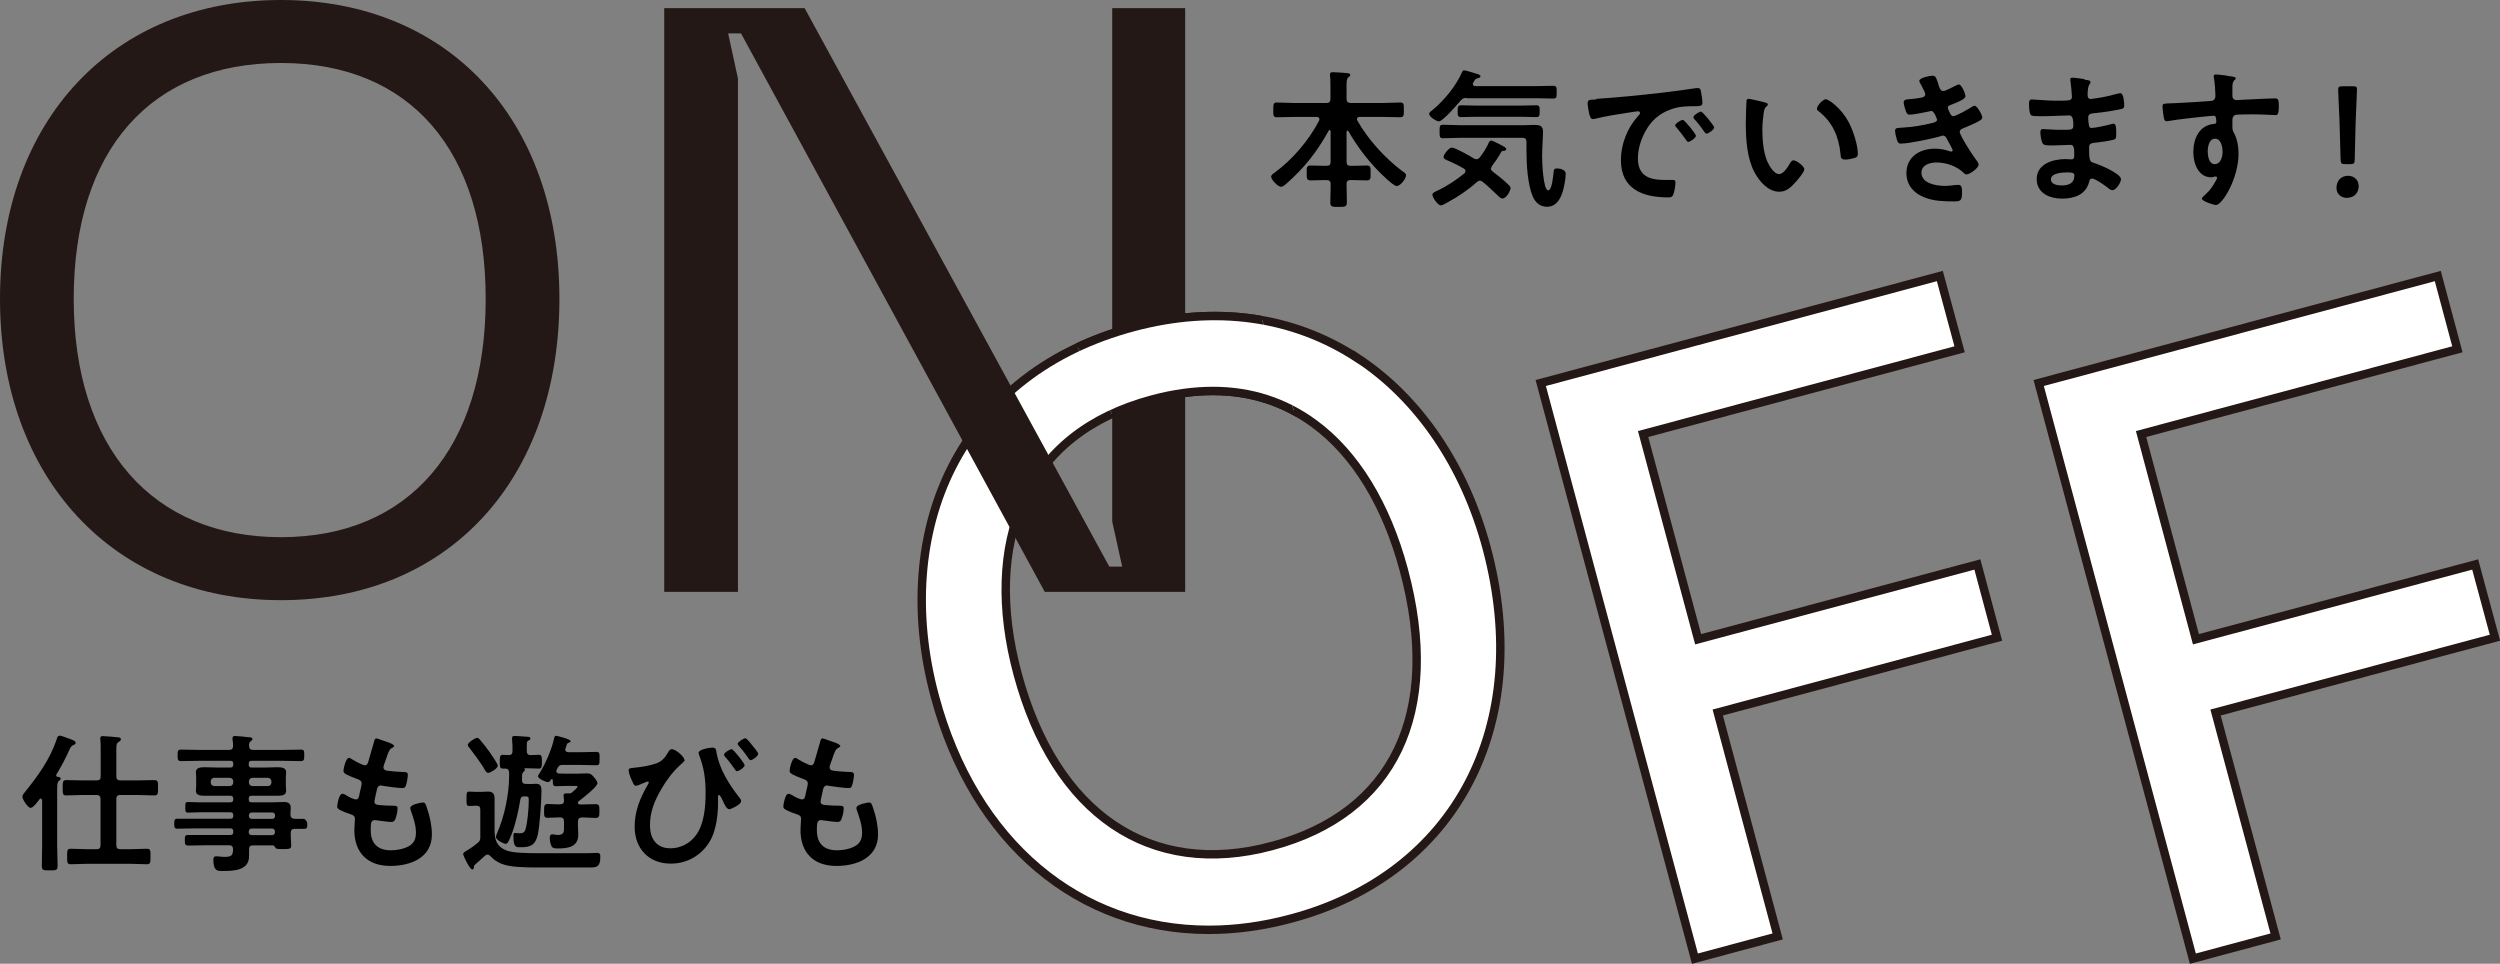
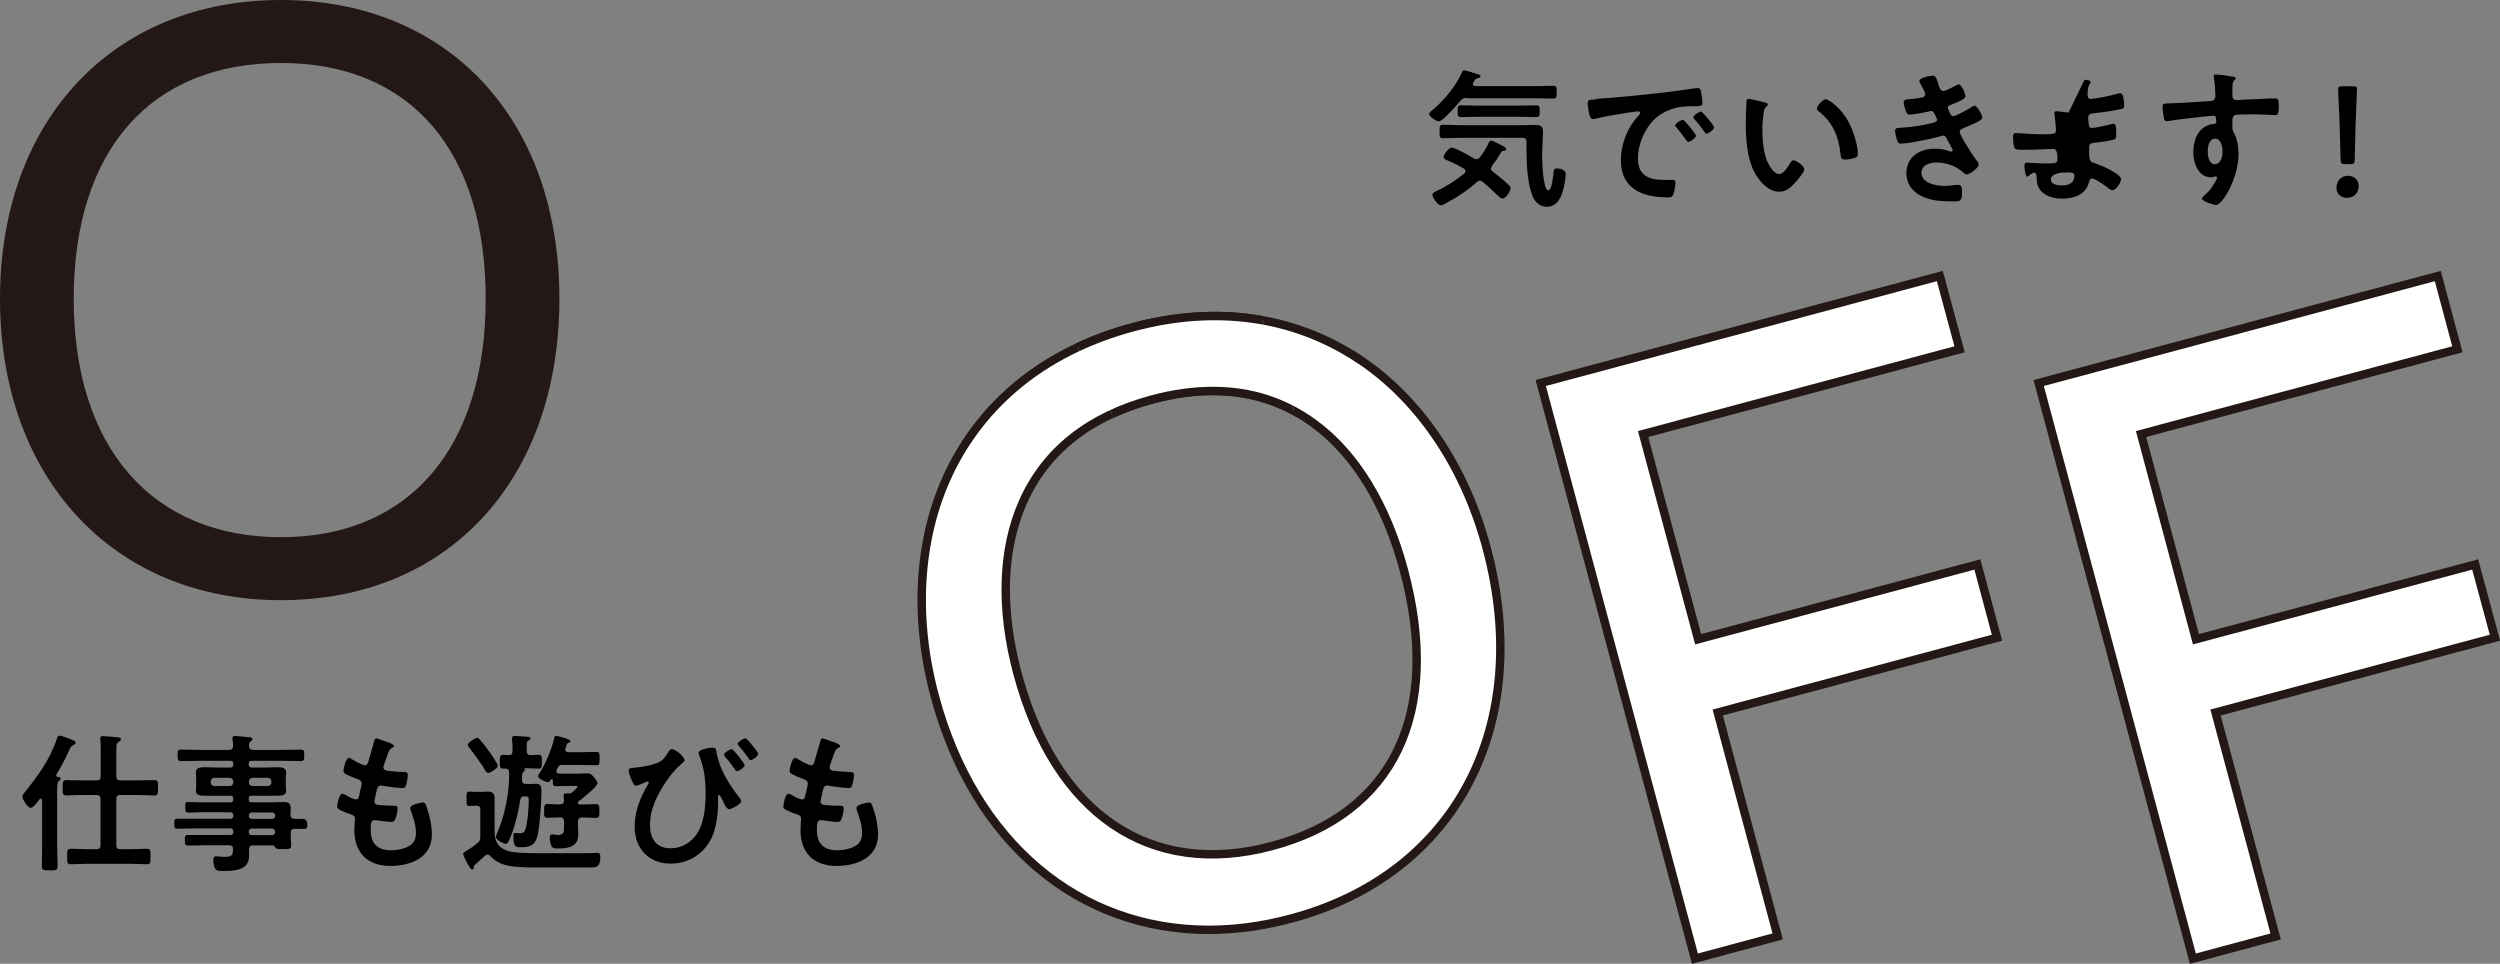
<svg xmlns="http://www.w3.org/2000/svg" viewBox="0 0 163.12 62.88">
  <rect x="0" y="0" width="163.12" height="62.88" fill="#808080" stroke="none" />
  <clipPath id="a">
    <path d="m80.13 14.59 4.72 13.4-11.42.75-5.46-10.67z" />
  </clipPath>
-   <path d="m87.92 8.51s-.06.04-.06.08v1.96c0 .2.08.27.26.27h.14c.3 0 .61-.02.91-.02.27 0 .26.13.26.49 0 .33.02.48-.25.48-.3 0-.62-.02-.92-.02h-.14c-.18 0-.26.07-.26.25 0 .39.02.79.02 1.19 0 .3-.11.31-.54.31s-.54 0-.54-.31c0-.4.03-.79.02-1.19 0-.19-.09-.25-.27-.25h-.12c-.31 0-.62.02-.92.02-.26 0-.25-.15-.25-.48 0-.35-.02-.49.25-.49.3 0 .61.02.92.02h.12c.2 0 .27-.08.27-.27v-2s-.02-.07-.06-.07c-.03 0-.05.02-.06.04-.79 1.41-1.55 2.39-2.76 3.46-.09.08-.24.21-.35.21-.21 0-.65-.47-.65-.66 0-.11.13-.2.21-.25 1.19-.88 2.23-2.09 2.92-3.41 0-.03.02-.06.02-.09 0-.14-.14-.15-.18-.15h-1.44c-.38 0-.77.02-1.15.02-.25 0-.24-.12-.24-.47 0-.37 0-.49.24-.49.38 0 .77.03 1.15.03h2.07c.2 0 .27-.09.27-.27v-.8c0-.25 0-.5-.03-.71 0-.03 0-.06 0-.09 0-.12.08-.14.18-.14.16 0 .75.04.93.06.07 0 .21.02.21.12 0 .07-.05.1-.13.16-.1.08-.11.27-.11.58v.82c0 .19.08.25.26.27h2.09c.38 0 .77-.03 1.15-.03.25 0 .24.12.24.48s0 .48-.24.48c-.38 0-.77-.02-1.15-.02h-1.5c-.08 0-.17.04-.17.14 0 .03 0 .06.02.09.71 1.25 1.79 2.44 2.93 3.3.13.09.25.16.25.28 0 .23-.37.7-.61.7-.22 0-1.06-.84-1.25-1.04-.74-.77-1.37-1.62-1.9-2.54-.02-.02-.04-.04-.07-.04z" />
  <path d="m95.7 6.39c-.21 0-.28.04-.42.2-.2.24-1.14 1.33-1.4 1.33-.14 0-.63-.29-.63-.49 0-.1.14-.19.23-.26.77-.64 1.52-1.56 1.92-2.47.03-.06.06-.11.13-.11.1 0 .58.15.7.19.21.06.37.1.37.2 0 .07-.11.11-.17.12-.15.04-.18.08-.24.19-.02.03-.04.06-.06.1s-.03.06-.03.1c0 .1.09.12.16.13h3.95c.37 0 .75-.02 1.12-.02.24 0 .24.09.24.42s0 .41-.24.41c-.37 0-.75-.02-1.12-.02h-4.51zm1.57 4.59c0 .09.05.14.11.2.35.27.7.54 1.01.84.07.07.17.15.17.25 0 .15-.25.68-.53.68-.12 0-.21-.1-.28-.17-.33-.31-.65-.63-1-.91-.06-.04-.11-.08-.19-.08s-.14.05-.2.09c-.59.53-1.25.97-1.94 1.34-.1.06-.3.18-.41.18-.2 0-.55-.53-.55-.7 0-.1.12-.16.24-.22.03 0 .05-.03.08-.04.63-.29 1.23-.69 1.77-1.13.04-.04.07-.09.07-.15 0-.08-.05-.12-.1-.16-.39-.22-.6-.33-1.02-.51-.12-.05-.31-.11-.31-.25 0-.17.36-.61.53-.61.23 0 1.21.56 1.45.71.06.03.1.05.17.05.09 0 .16-.06.21-.12.21-.26.39-.55.54-.85.03-.08.1-.25.2-.25.09 0 .39.16.57.25.05.03.09.05.11.06.1.05.31.15.31.25 0 .08-.08.1-.14.11-.16 0-.16.02-.27.22-.16.27-.31.5-.51.75-.03.05-.06.1-.06.17zm-1.91-1.99c-.4 0-.8.03-1.21.03-.22 0-.22-.11-.22-.44 0-.35 0-.44.23-.44.4 0 .79.03 1.2.03h4.02c.24 0 .47-.02.7-.02.36 0 .6.03.6.45 0 .3-.06 1.03-.06 1.62 0 .3.06 2.2.4 2.2.25 0 .33-1 .35-1.2.02-.18.05-.23.24-.23.22 0 .55.1.55.35 0 .31-.11.9-.21 1.21-.16.48-.44.94-1.01.94-.45 0-.76-.27-.93-.67-.34-.8-.41-2.11-.41-2.98 0-.2 0-.39 0-.58s-.08-.27-.27-.27h-3.98zm.94-1.37c-.32 0-.65.02-.97.02-.23 0-.22-.14-.22-.38 0-.27 0-.39.22-.39.32 0 .65.02.97.02h2.97c.32 0 .65-.02.97-.02.23 0 .22.13.22.39s0 .38-.22.38c-.32 0-.65-.02-.97-.02z" />
  <path d="m104.15 6.45c1.43-.09 2.87-.24 4.29-.4.75-.09 1.49-.19 2.23-.3h.13c.15 0 .17.13.19.25.04.17.09.55.09.72 0 .22-.21.2-.44.21-.57 0-1.07 0-1.63.21-.76.27-1.29.75-1.67 1.46-.28.52-.47 1.13-.47 1.73 0 1.14.73 1.41 1.73 1.41h.49c.15 0 .23 0 .23.17 0 .2-.07.63-.15.8-.07.15-.15.17-.31.17-1.67 0-3.1-.53-3.1-2.44 0-1 .41-2.08 1.08-2.82.11-.12.17-.19.17-.24 0-.09-.08-.12-.15-.12s-.52.08-.62.09c-.66.1-1.54.24-2.17.4-.05 0-.1.02-.15.02-.14 0-.19-.22-.22-.32-.04-.17-.11-.54-.11-.71 0-.25.14-.23.57-.25zm6.51 2.4c0 .15-.39.41-.5.41-.07 0-.1-.07-.14-.12-.2-.28-.41-.56-.63-.82-.03-.03-.09-.09-.09-.14 0-.12.39-.36.5-.36s.85.91.85 1.03zm1.19-.54c0 .14-.38.41-.5.41-.07 0-.11-.08-.15-.13-.16-.24-.44-.6-.64-.81-.03-.03-.07-.09-.07-.13 0-.12.38-.37.5-.37.1 0 .85.91.85 1.03z" />
  <path d="m115.13 6.68c.08.02.22.04.22.14 0 .06-.04.08-.1.13-.14.11-.15.3-.18.47-.05.34-.08.69-.08 1.04 0 .66.06 1.43.31 2.05.12.27.44.85.78.85.27 0 .56-.43.68-.65.06-.1.14-.25.26-.25.21 0 .71.4.71.58 0 .19-.44.7-.58.85-.28.32-.59.62-1.05.62-.73 0-1.29-.66-1.62-1.26-.49-.92-.57-2.16-.57-3.2 0-.16.03-1.4.05-1.49 0-.08.07-.11.14-.11.13 0 .85.19 1.02.22zm4-.2c.22 0 1.04.62 1.51 1.52.27.52.58 1.45.58 2.04 0 .19-.1.24-.26.28-.16.05-.38.09-.55.09-.31 0-.3-.14-.32-.37-.12-1.15-.52-2.08-1.45-2.8-.06-.04-.09-.08-.09-.15 0-.19.39-.62.59-.62z" />
  <path d="m126.47 5.51c.08.22.14.43.33.43.14 0 .61-.26.76-.33.07-.03.18-.1.25-.1.18 0 .43.6.43.76 0 .12-.12.18-.21.24-.23.13-.47.23-.71.32-.1.04-.23.07-.23.2 0 .05.03.11.05.15.11.27.18.4.29.4.21 0 .96-.44 1.17-.57.06-.04.17-.11.24-.11.17 0 .5.61.5.76s-.22.24-.41.34c-.26.13-.52.24-.79.35-.12.05-.27.1-.27.26 0 .22.81 1.48.99 1.71.08.11.24.29.24.42 0 .23-.58.64-.79.64-.07 0-.11-.03-.16-.08-.47-.46-1.16-.7-1.81-.7-.41 0-.97.16-.97.67 0 .71 1 .86 1.53.86.21 0 .39-.02.6-.05.08 0 .2-.02.28-.02.2 0 .24.17.24.45 0 .61-.1.63-.56.63-.64 0-1.29-.02-1.89-.26-.69-.26-1.18-.81-1.18-1.58 0-1.07.87-1.6 1.86-1.6.35 0 .64.06.97.17.03 0 .07.02.1.02.05 0 .09-.04.09-.09s-.31-.62-.37-.72c-.06-.12-.12-.23-.26-.23-.06 0-.09 0-.14.03-.51.16-2.11.49-2.61.49-.17 0-.21-.1-.26-.25-.05-.16-.12-.43-.12-.6 0-.19.18-.17.43-.19.71-.04 1.4-.15 2.09-.33.1-.03.22-.08.22-.19 0-.02-.18-.57-.37-.57-.05 0-.24.05-.3.06-.25.05-.88.18-1.12.18-.13 0-.17-.06-.22-.17-.06-.13-.17-.49-.17-.63 0-.21.26-.2.39-.21.32-.02.45-.05.76-.1.13-.02.26-.07.26-.23 0-.1-.22-.5-.27-.6-.04-.07-.12-.19-.12-.26 0-.21.69-.34.85-.34.24 0 .26.16.39.53z" />
-   <path d="m136.01 5.2c.26.03.39.05.39.16 0 .19-.17.02-.19.81 0 .14.03.29.21.29.04 0 .42-.06.49-.07.31-.04.77-.15 1.07-.23.09-.02.28-.08.37-.08.22 0 .25.64.25.8 0 .2-.09.22-.27.25-.51.11-1.12.2-1.64.25-.21.03-.44.02-.44.29 0 .12.02.39.05.52.02.06.04.16.16.16.24 0 1.01-.17 1.26-.24.06-.02.13-.04.19-.04.14 0 .17.22.17.59 0 .32 0 .42-.19.46-.27.07-.74.14-1.01.17-.37.04-.57.04-.57.31 0 1.02.04.94.46 1.08.32.11 1.62.66 1.62 1.01 0 .22-.32.72-.56.72-.11 0-.23-.09-.3-.16-.18-.14-.82-.6-1.02-.6-.16 0-.18.15-.2.22-.21.84-.98 1.09-1.78 1.09s-1.64-.36-1.64-1.28c0-.99 1.07-1.3 1.88-1.3.12 0 .34.02.4.02.17 0 .17-.18.17-.27 0-.31.02-.68-.23-.68-.21 0-.76.04-1.18.04s-.59 0-.67-.17-.13-.5-.13-.69c0-.12.03-.21.17-.21.12 0 .67.05 1.04.05h.44c.36 0 .5-.03.5-.25 0-.28 0-.69-.26-.69-.34 0-1.13.05-1.66.05h-.29c-.27 0-.51 0-.57-.09-.1-.15-.11-.54-.11-.72 0-.14.01-.28.18-.28.21 0 1.03.08 1.51.08.86 0 1.11.02 1.11-.24 0-.16-.06-.81-.09-.98 0-.05-.02-.11-.02-.16 0-.1.06-.12.15-.12.15 0 .61.07.78.09zm-2.19 6.51c0 .33.44.39.7.39.45 0 .83-.13.83-.66 0-.19-.24-.19-.46-.19-.3 0-1.07.03-1.07.45z" />
+   <path d="m136.01 5.2c.26.03.39.05.39.16 0 .19-.17.02-.19.81 0 .14.03.29.21.29.04 0 .42-.06.49-.07.31-.04.77-.15 1.07-.23.09-.02.28-.08.37-.08.22 0 .25.64.25.8 0 .2-.09.22-.27.25-.51.11-1.12.2-1.64.25-.21.03-.44.02-.44.29 0 .12.02.39.05.52.02.06.04.16.16.16.24 0 1.01-.17 1.26-.24.06-.02.13-.04.19-.04.14 0 .17.22.17.59 0 .32 0 .42-.19.46-.27.07-.74.14-1.01.17-.37.04-.57.04-.57.31 0 1.02.04.94.46 1.08.32.11 1.62.66 1.62 1.01 0 .22-.32.72-.56.72-.11 0-.23-.09-.3-.16-.18-.14-.82-.6-1.02-.6-.16 0-.18.15-.2.22-.21.84-.98 1.09-1.78 1.09s-1.64-.36-1.64-1.28s-.59 0-.67-.17-.13-.5-.13-.69c0-.12.03-.21.17-.21.12 0 .67.05 1.04.05h.44c.36 0 .5-.03.5-.25 0-.28 0-.69-.26-.69-.34 0-1.13.05-1.66.05h-.29c-.27 0-.51 0-.57-.09-.1-.15-.11-.54-.11-.72 0-.14.01-.28.18-.28.21 0 1.03.08 1.51.08.86 0 1.11.02 1.11-.24 0-.16-.06-.81-.09-.98 0-.05-.02-.11-.02-.16 0-.1.06-.12.15-.12.15 0 .61.07.78.09zm-2.19 6.51c0 .33.44.39.7.39.45 0 .83-.13.83-.66 0-.19-.24-.19-.46-.19-.3 0-1.07.03-1.07.45z" />
  <path d="m145.35 4.96c.24.02.53.05.53.14 0 .05-.03.08-.06.11-.07.05-.15.13-.16.41v.63c0 .19.11.28.28.28.08 0 .46-.03.57-.03.48-.02 1.53-.08 1.95-.08.16 0 .23.06.23.5 0 .6-.12.59-.22.59-.14 0-.87-.05-1.42-.05-.18 0-1.09 0-1.2.04-.14.05-.19.19-.19.32v.34c0 .28 0 .35.1.51.22.4.3.92.3 1.37 0 1.58-1.05 3.34-1.48 3.34-.12 0-.91-.25-.91-.42 0-.08.17-.22.23-.27.37-.35.46-.52.71-.95.02-.05.05-.09.05-.15 0-.03-.03-.07-.07-.07-.03 0-.05 0-.08 0-.07.02-.16.05-.23.05-.85 0-1.17-.92-1.17-1.64 0-.9.39-1.77 1.38-1.85.05 0 .12-.04.12-.12 0-.36-.07-.41-.18-.41-.08 0-.53.05-.65.06-.51.05-1.78.19-2.25.28-.05 0-.1.02-.15.02-.16 0-.17-.14-.2-.26-.03-.17-.08-.54-.08-.71 0-.2.09-.18.57-.2.27 0 2.57-.14 2.66-.16.15-.04.22-.16.22-.3 0-.3-.04-.92-.1-1.22-.01-.03-.01-.05-.01-.08 0-.08.05-.12.13-.12.23 0 .53.06.77.08zm-1.3 4.92c0 .29.07.83.46.83s.51-.5.51-.8-.09-.86-.49-.86-.48.54-.48.83z" />
  <path d="m153.9 12.15c0 .4-.27.76-.77.76-.39 0-.68-.26-.68-.65 0-.43.27-.79.76-.79.39 0 .69.27.69.68zm-.88-1.44c-.25 0-.29-.05-.3-.29l-.07-2.48c-.02-.59-.09-1.9-.09-2.1 0-.17.06-.21.27-.21h.69c.22 0 .27.04.27.21 0 .2-.07 1.51-.09 2.16l-.06 2.42c0 .25-.06.29-.3.29z" />
  <g fill="#fff" stroke="#231815" stroke-miterlimit="10" stroke-width=".55">
    <path d="m88.59 23.38c-4.22-2.77-9.29-3.47-14.66-2.03-5.44 1.46-9.52 4.61-11.82 9.13-2.16 4.26-2.56 9.56-1.12 14.93 2.57 9.61 9.44 15.26 17.88 15.26 1.74 0 3.54-.24 5.39-.74 10.72-2.87 15.84-12.59 12.74-24.18-1.44-5.37-4.43-9.76-8.41-12.38zm-5.59 31.82c-7.94 2.13-14.15-2.08-16.61-11.25-1.14-4.26-1.01-8.14.37-11.23 1.49-3.32 4.33-5.56 8.43-6.66 1.38-.37 2.7-.55 3.95-.55 2.46 0 4.67.71 6.6 2.13 2.69 1.97 4.71 5.28 5.86 9.56 2.49 9.31-.64 15.87-8.6 18z" />
    <path d="m129.02 36.83-18.22 4.88-3.59-13.39 20.65-5.53-1.29-4.78-26.04 6.98 10.06 37.56 5.4-1.45-3.91-14.61 18.22-4.88z" />
    <path d="m162.79 41.61-1.29-4.78-18.22 4.88-3.58-13.39 20.64-5.53-1.28-4.78-26.04 6.98 10.06 37.56 5.4-1.45-3.92-14.61z" />
  </g>
  <path d="m2.74 52.21s-.02-.11-.08-.11c-.04 0-.06.02-.08.05l-.11.14c-.15.19-.33.42-.47.42-.19 0-.54-.56-.54-.73 0-.11.09-.21.16-.29.83-1.04 1.63-2.1 2.09-3.49.03-.1.06-.2.19-.2.12 0 .52.17.65.21.13.05.39.13.39.26 0 .07-.08.12-.14.14q-.16.06-.25.26c-.25.58-.55 1.14-.88 1.68v.05c0 .06.04.08.09.09.08 0 .2.02.2.12 0 .07-.05.1-.11.14-.11.08-.12.25-.12.58v3.64c0 .44.03.89.03 1.33 0 .29-.11.29-.52.29s-.51 0-.51-.29c0-.44.02-.89.02-1.33v-2.94zm2.71-.34c-.37 0-.75.03-1.12.03-.25 0-.24-.12-.24-.5s0-.5.24-.5c.37 0 .75.02 1.12.02h.85c.2 0 .27-.08.27-.27v-1.61c0-.28 0-.58-.02-.77-.01-.03-.01-.07-.01-.09 0-.12.06-.15.17-.15.13 0 .84.06 1 .08.08 0 .18.03.18.13 0 .08-.08.12-.16.18-.13.08-.14.18-.14.58v1.65c0 .19.08.27.27.27h1.09c.37 0 .75-.02 1.12-.02.25 0 .24.13.24.5s.01.5-.24.5c-.37 0-.75-.03-1.12-.03h-1.09c-.2 0-.27.09-.27.27v3c0 .2.08.27.27.27h.61c.37 0 .74-.03 1.11-.03.25 0 .24.12.24.51s0 .5-.24.5c-.37 0-.74-.03-1.11-.03h-2.74c-.36 0-.74.03-1.11.03-.24 0-.24-.12-.24-.5 0-.41 0-.51.25-.51.37 0 .74.03 1.1.03h.56c.2 0 .27-.08.27-.27v-3c0-.19-.08-.27-.27-.27h-.85z" />
  <path d="m19.22 53.43h.63s.2.12.2.32c0 .23 0 .33-.2.33-.21 0-.41 0-.62 0-.19 0-.26.09-.26.27v.13c0 .26.03.51.03.7 0 .23-.16.22-.57.22-.29 0-.43 0-.48-.12-.04-.07-.07-.12-.16-.12h-1.28c-.19 0-.25.07-.26.25v.45c0 .95-1.01.97-1.73.97-.27 0-.6.05-.6-.73 0-.14.04-.23.19-.23.13 0 .31.04.55.04.49 0 .53-.13.55-.51-.02-.19-.09-.25-.27-.25h-1.44c-.39 0-.79.02-1.2.02-.23 0-.24-.08-.24-.35s0-.34.24-.34h1.2 1.53c.13 0 .19-.05.19-.18v-.06c0-.13-.06-.19-.19-.19h-2.21c-.41 0-.83.02-1.26.02-.2 0-.19-.13-.19-.33s0-.32.2-.32h1.25 2.21c.13 0 .19-.05.19-.18v-.05c0-.13-.06-.19-.19-.19h-2.02c-.25 0-.49.02-.74.02-.18 0-.18-.09-.18-.35s0-.34.17-.34c.25 0 .5.02.75.02h2.02c.13 0 .19-.06.19-.19v-.05c0-.13-.06-.19-.19-.19h-.81c-.29 0-.59 0-.88 0-.23 0-.56-.02-.56-.31 0-.1.02-.19.02-.35v-.53c0-.17-.02-.25-.02-.35 0-.3.33-.32.56-.32.29 0 .59.02.88.02h.81c.13 0 .19-.06.19-.19v-.06c0-.14-.06-.19-.19-.19h-2c-.4 0-.8.02-1.22.02-.22 0-.22-.11-.22-.38s0-.37.22-.37c.4 0 .81.02 1.22.02h1.91c.19 0 .26-.07.27-.27 0-.14-.02-.27-.04-.41 0-.03 0-.07 0-.09 0-.12.08-.14.18-.14.13 0 .7.06.85.08.1 0 .27 0 .27.13 0 .06-.05.09-.12.14-.1.08-.1.17-.1.28 0 .2.08.28.26.28h1.9c.41 0 .81-.02 1.22-.02.23 0 .22.11.22.37s0 .38-.22.38c-.4 0-.81-.02-1.22-.02h-1.99c-.13 0-.19.05-.19.19v.06c0 .13.05.19.19.19h.81c.29 0 .59-.02.88-.02.23 0 .56.02.56.32 0 .1-.02.19-.02.35v.53c0 .17.02.25.02.35 0 .29-.32.31-.55.31-.29 0-.59 0-.89 0h-.81c-.13 0-.19.05-.19.19v.05c0 .13.05.19.19.19h1.32c.27 0 .53-.02.79-.02.28 0 .44.09.44.39 0 .15-.02.29-.02.43 0 .18.09.26.25.27zm-5.23-2.68c-.14 0-.24.1-.24.24v.06c0 .14.1.24.24.24h.99c.14 0 .24-.1.24-.24v-.06c0-.14-.1-.24-.24-.24zm2.25.3c0 .14.1.24.24.24h.99c.14 0 .24-.1.24-.24v-.06c0-.14-.1-.24-.24-.24h-.99c-.14 0-.24.1-.24.24zm0 2.19c0 .12.08.19.19.19h1.33c.11 0 .19-.07.19-.19v-.04c0-.11-.08-.18-.19-.19h-1.33c-.11 0-.18.08-.19.19zm.18.82c-.11 0-.18.08-.19.19v.05c0 .12.08.19.19.19h1.33c.11 0 .19-.07.19-.19v-.05c0-.11-.08-.18-.19-.19z" />
  <path d="m25.73 48.66s-.04.08-.09.11c-.14.07-.21.08-.34.43-.09.24-.17.48-.25.72-.02.05-.03.09-.03.14 0 .17.13.21.26.23.33.04.67.07 1 .08.19 0 .33 0 .33.19 0 .15-.06.49-.11.64-.04.14-.08.22-.22.22-.28 0-1.05-.1-1.33-.15-.03 0-.06-.02-.09-.02-.16 0-.23.11-.26.24-.03.12-.17.74-.17.81 0 .21.21.22.34.23.29.03.59.04.88.04.27 0 .29.07.29.17 0 .2-.06.47-.13.66-.05.15-.11.23-.27.23-.23 0-.69-.07-.92-.1-.04 0-.13-.02-.16-.02-.27 0-.27.24-.27.67 0 .85.45 1.3 1.31 1.3.44 0 1.12-.12 1.42-.46.18-.2.22-.44.22-.7 0-.48-.17-.97-.33-1.42-.02-.05-.04-.12-.04-.18 0-.24.73-.36.83-.36.16 0 .19.16.26.37.19.53.32 1.15.32 1.72 0 1.52-1.4 2.05-2.71 2.05-1.48 0-2.35-.85-2.35-2.35 0-.24.04-.62.04-.72 0-.22-.17-.27-.39-.34-.2-.06-.39-.14-.58-.24-.11-.06-.19-.11-.19-.23 0-.06.1-.83.34-.83.09 0 .18.06.25.1.13.09.48.27.63.27.17 0 .2-.14.25-.42.02-.11.06-.24.09-.38 0-.07.04-.16.04-.22 0-.22-.18-.27-.31-.32-.69-.26-.88-.35-.88-.53 0-.17.16-.84.36-.84.07 0 .17.07.23.11.28.17.37.21.67.34.05.02.08.03.13.03.16 0 .2-.13.23-.23.09-.33.3-1.03.38-1.32.03-.11.05-.2.15-.2.07 0 .31.1.49.16.17.06.67.2.67.35z" />
  <path d="m30.93 56.54c0 .08-.02.19-.12.19-.16 0-.59-.9-.59-1s.12-.16.35-.3c.22-.13.39-.26.58-.42.17-.13.19-.22.19-.42v-1.75c0-.2-.08-.27-.26-.27h-.04c-.13 0-.32.02-.43.02-.16 0-.17-.12-.17-.32v-.29c0-.21.01-.33.17-.33.1 0 .29.02.43.02h.31c.16 0 .32-.02.49-.02.32 0 .43.15.43.45v.83 1.25c0 .64.15 1.06.77 1.31.39.16 1.31.18 2.07.18h.83 2.39c.21 0 .41-.02.62-.02.18 0 .22.07.22.24 0 .65-.21.71-.64.71h-3.58c-.74 0-1.72-.02-2.25-.25-.27-.12-.5-.26-.7-.49-.06-.05-.11-.1-.19-.1-.07 0-.11.03-.16.07-.21.2-.53.46-.7.63-.03.05-.03.06-.04.13zm.92-6.11c-.1 0-.17-.11-.27-.29-.03-.05-.06-.11-.1-.17-.18-.28-.63-.9-.84-1.16-.04-.05-.12-.13-.12-.2 0-.16.49-.47.62-.47.07 0 .12.07.17.12.19.21.43.53.6.76.1.14.57.81.57.94 0 .18-.49.47-.62.47zm2.66.73c.16 0 .31-.02.47-.02.3 0 .35.19.35.44 0 .65-.11 2.34-.25 2.92-.16.63-.45.78-1.08.78-.29 0-.5.05-.5-.68 0-.19 0-.25.11-.25.07 0 .18.02.3.02.21 0 .32-.06.38-.27.13-.41.21-1.39.21-1.83 0-.28 0-.31-.29-.31-.15 0-.23.05-.26.21-.1.64-.32 1.64-.56 2.24-.18.46-.27.65-.39.65s-.64-.24-.64-.45c0-.06.05-.18.07-.24.49-1.1.79-2.56.79-3.77v-.2c-.02-.16-.08-.25-.25-.25-.05 0-.14 0-.18 0-.19 0-.18-.19-.18-.45s0-.45.18-.45c.06 0 .3.02.39.02.19 0 .26-.08.26-.27v-.04c0-.24 0-.47-.03-.72 0-.03 0-.06 0-.09 0-.11.08-.13.18-.13.17 0 .58.04.77.05.08 0 .25 0 .25.12 0 .07-.07.1-.13.13-.12.07-.11.11-.11.65v.03c0 .18.07.27.26.27.18 0 .4-.02.54-.02.18 0 .19.14.19.45 0 .29 0 .45-.19.45-.06 0-.49-.02-.68-.02h-.27s-.02.02 0 .04c.02 0 .03.03.03.05 0 .05-.03.08-.06.11-.12.12-.13.16-.13.39v.18c0 .18.08.25.26.25h.19zm3.48 1.33c.29 0 .59-.02.87-.02.25 0 .25.13.25.45 0 .3 0 .45-.24.45-.29 0-.6-.04-.89-.03-.2 0-.27.09-.27.27v.26c0 .2.02.39.02.6 0 .8-.69.89-1.33.89-.13 0-.32 0-.4-.12-.08-.13-.13-.41-.13-.57 0-.13.03-.23.18-.23.11 0 .22.04.32.04.47 0 .43-.22.43-.6v-.28c0-.19-.08-.27-.26-.27-.27 0-.54.03-.81.03-.24 0-.23-.14-.23-.45s0-.45.24-.45c.27 0 .53.03.8.02.18 0 .26-.07.26-.26 0-.07-.03-.29-.03-.32 0-.11.07-.13.16-.13h.15c.13 0 .19 0 .27-.09.07-.06.33-.27.33-.35 0-.06-.11-.05-.19-.05h-.59c-.21 0-.46.02-.61.02-.23 0-.22-.12-.22-.39 0-.05-.03-.07-.06-.07s-.04 0-.06.03c-.05.08-.09.16-.2.16-.15 0-.65-.22-.65-.39 0-.05.1-.18.13-.23.36-.58.78-1.55.92-2.22.02-.08.03-.18.13-.18.07 0 .95.21.95.35 0 .06-.07.08-.12.1-.1.03-.11.06-.17.25-.02.06-.06.16-.06.2 0 .16.16.16.2.17h.77c.35 0 .7-.02 1.05-.02.23 0 .22.09.22.42 0 .35 0 .45-.21.45-.35 0-.71-.02-1.06-.02h-1.15c-.18 0-.23.04-.32.2l-.06.12s-.02.05-.02.09c0 .11.08.14.17.15.14 0 .27.01.42.01h.8c.2 0 .4-.02.61-.02s.29.06.43.22c.08.09.25.3.25.42 0 .24-.98.99-1.2 1.16-.05.03-.06.04-.08.1 0 .1.08.13.17.13h.11z" />
  <path d="m44.68 49.57c0 .1-.21.26-.28.33-.48.42-.94 1.04-1.26 1.6-.43.75-.73 1.46-.73 2.34s.41 1.51 1.34 1.51c.65 0 1.27-.32 1.65-.84.55-.73.64-1.88.64-2.77s-.1-1.65-.43-2.49c0-.04-.03-.09-.03-.13 0-.22.72-.34.9-.34.25 0 .24.14.27.33.19 1.05.79 2.03 1.44 2.86.06.08.17.2.17.3 0 .22-.66.53-.78.53-.18 0-.35-.39-.41-.54-.03-.08-.19-.39-.25-.39-.07 0-.07.09-.07.14v.45c0 .71-.13 1.65-.45 2.28-.52 1-1.5 1.61-2.63 1.61-1.45 0-2.36-.99-2.36-2.41 0-1.02.36-1.89.87-2.76.02-.03.05-.09.05-.13 0-.03-.02-.06-.07-.06-.04 0-.25.09-.31.12-.09.04-.37.16-.46.16-.11 0-.16-.13-.2-.22-.1-.19-.27-.58-.27-.79 0-.13.1-.14.3-.16.56-.05 1.12-.15 1.53-.3.35-.14.54-.36.73-.69.06-.1.13-.23.25-.23.25 0 .82.48.82.7zm3.91.35c0 .15-.38.4-.5.4-.07 0-.1-.06-.14-.12-.2-.29-.4-.56-.63-.81-.03-.04-.08-.1-.08-.15 0-.13.4-.36.5-.36.11 0 .84.92.84 1.04zm.5-1.28c.08.09.38.46.38.54 0 .16-.37.42-.5.42-.07 0-.12-.1-.25-.29-.16-.23-.33-.44-.52-.65-.02-.04-.07-.08-.07-.13 0-.12.4-.36.5-.36s.39.38.46.47z" />
  <path d="m54.84 48.66s-.04.08-.09.11c-.14.07-.21.08-.34.43-.09.24-.17.48-.25.72-.02.05-.03.09-.03.14 0 .17.13.21.26.23.33.04.67.07 1 .08.19 0 .33 0 .33.19 0 .15-.06.49-.11.64-.04.14-.08.22-.22.22-.28 0-1.05-.1-1.33-.15-.03 0-.06-.02-.09-.02-.16 0-.23.11-.26.24-.03.12-.17.74-.17.81 0 .21.21.22.34.23.29.03.59.04.88.04.27 0 .29.07.29.17 0 .2-.06.47-.13.66-.05.15-.11.23-.27.23-.23 0-.69-.07-.92-.1-.04 0-.13-.02-.16-.02-.27 0-.27.24-.27.67 0 .85.45 1.3 1.31 1.3.44 0 1.12-.12 1.42-.46.18-.2.22-.44.22-.7 0-.48-.17-.97-.33-1.42-.02-.05-.04-.12-.04-.18 0-.24.73-.36.83-.36.16 0 .19.16.26.37.19.53.32 1.15.32 1.72 0 1.52-1.4 2.05-2.71 2.05-1.48 0-2.35-.85-2.35-2.35 0-.24.04-.62.04-.72 0-.22-.17-.27-.39-.34-.2-.06-.39-.14-.58-.24-.11-.06-.19-.11-.19-.23 0-.06.1-.83.34-.83.09 0 .18.06.25.1.13.09.48.27.63.27.17 0 .2-.14.25-.42.02-.11.06-.24.09-.38 0-.07.04-.16.04-.22 0-.22-.18-.27-.31-.32-.69-.26-.88-.35-.88-.53 0-.17.16-.84.36-.84.07 0 .17.07.23.11.28.17.37.21.67.34.05.02.08.03.13.03.16 0 .2-.13.23-.23.09-.33.3-1.03.38-1.32.03-.11.05-.2.15-.2.07 0 .31.1.49.16.17.06.67.2.67.35z" />
  <path d="m18.33 0c-10.96 0-18.33 7.84-18.33 19.5s7.37 19.66 18.33 19.66 18.17-7.9 18.17-19.66-7.3-19.5-18.17-19.5zm13.36 19.5c0 9.74-4.99 15.55-13.36 15.55s-13.52-5.81-13.52-15.55 5.05-15.39 13.52-15.39 13.36 5.75 13.36 15.39z" fill="#231815" />
-   <path d="m72.57.53v33.5l.65 2.94h-.84l-19.82-36.33-.06-.11h-9.16v38.09h4.81v-33.5l-.64-2.94h.84l19.76 36.33.06.11h9.16v-38.09z" fill="#231815" />
  <g clip-path="url(#a)">
    <path d="m88.59 23.38c-4.22-2.77-9.29-3.47-14.66-2.03-5.44 1.46-9.52 4.61-11.82 9.13-2.16 4.26-2.56 9.56-1.12 14.93 2.57 9.61 9.44 15.26 17.88 15.26 1.74 0 3.54-.24 5.39-.74 10.72-2.87 15.84-12.59 12.74-24.18-1.44-5.37-4.43-9.76-8.41-12.38zm-5.59 31.82c-7.94 2.13-14.15-2.08-16.61-11.25-1.14-4.26-1.01-8.14.37-11.23 1.49-3.32 4.33-5.56 8.43-6.66 1.38-.37 2.7-.55 3.95-.55 2.46 0 4.67.71 6.6 2.13 2.69 1.97 4.71 5.28 5.86 9.56 2.49 9.31-.64 15.87-8.6 18z" fill="#fff" stroke="#231815" stroke-miterlimit="10" stroke-width=".55" />
  </g>
</svg>